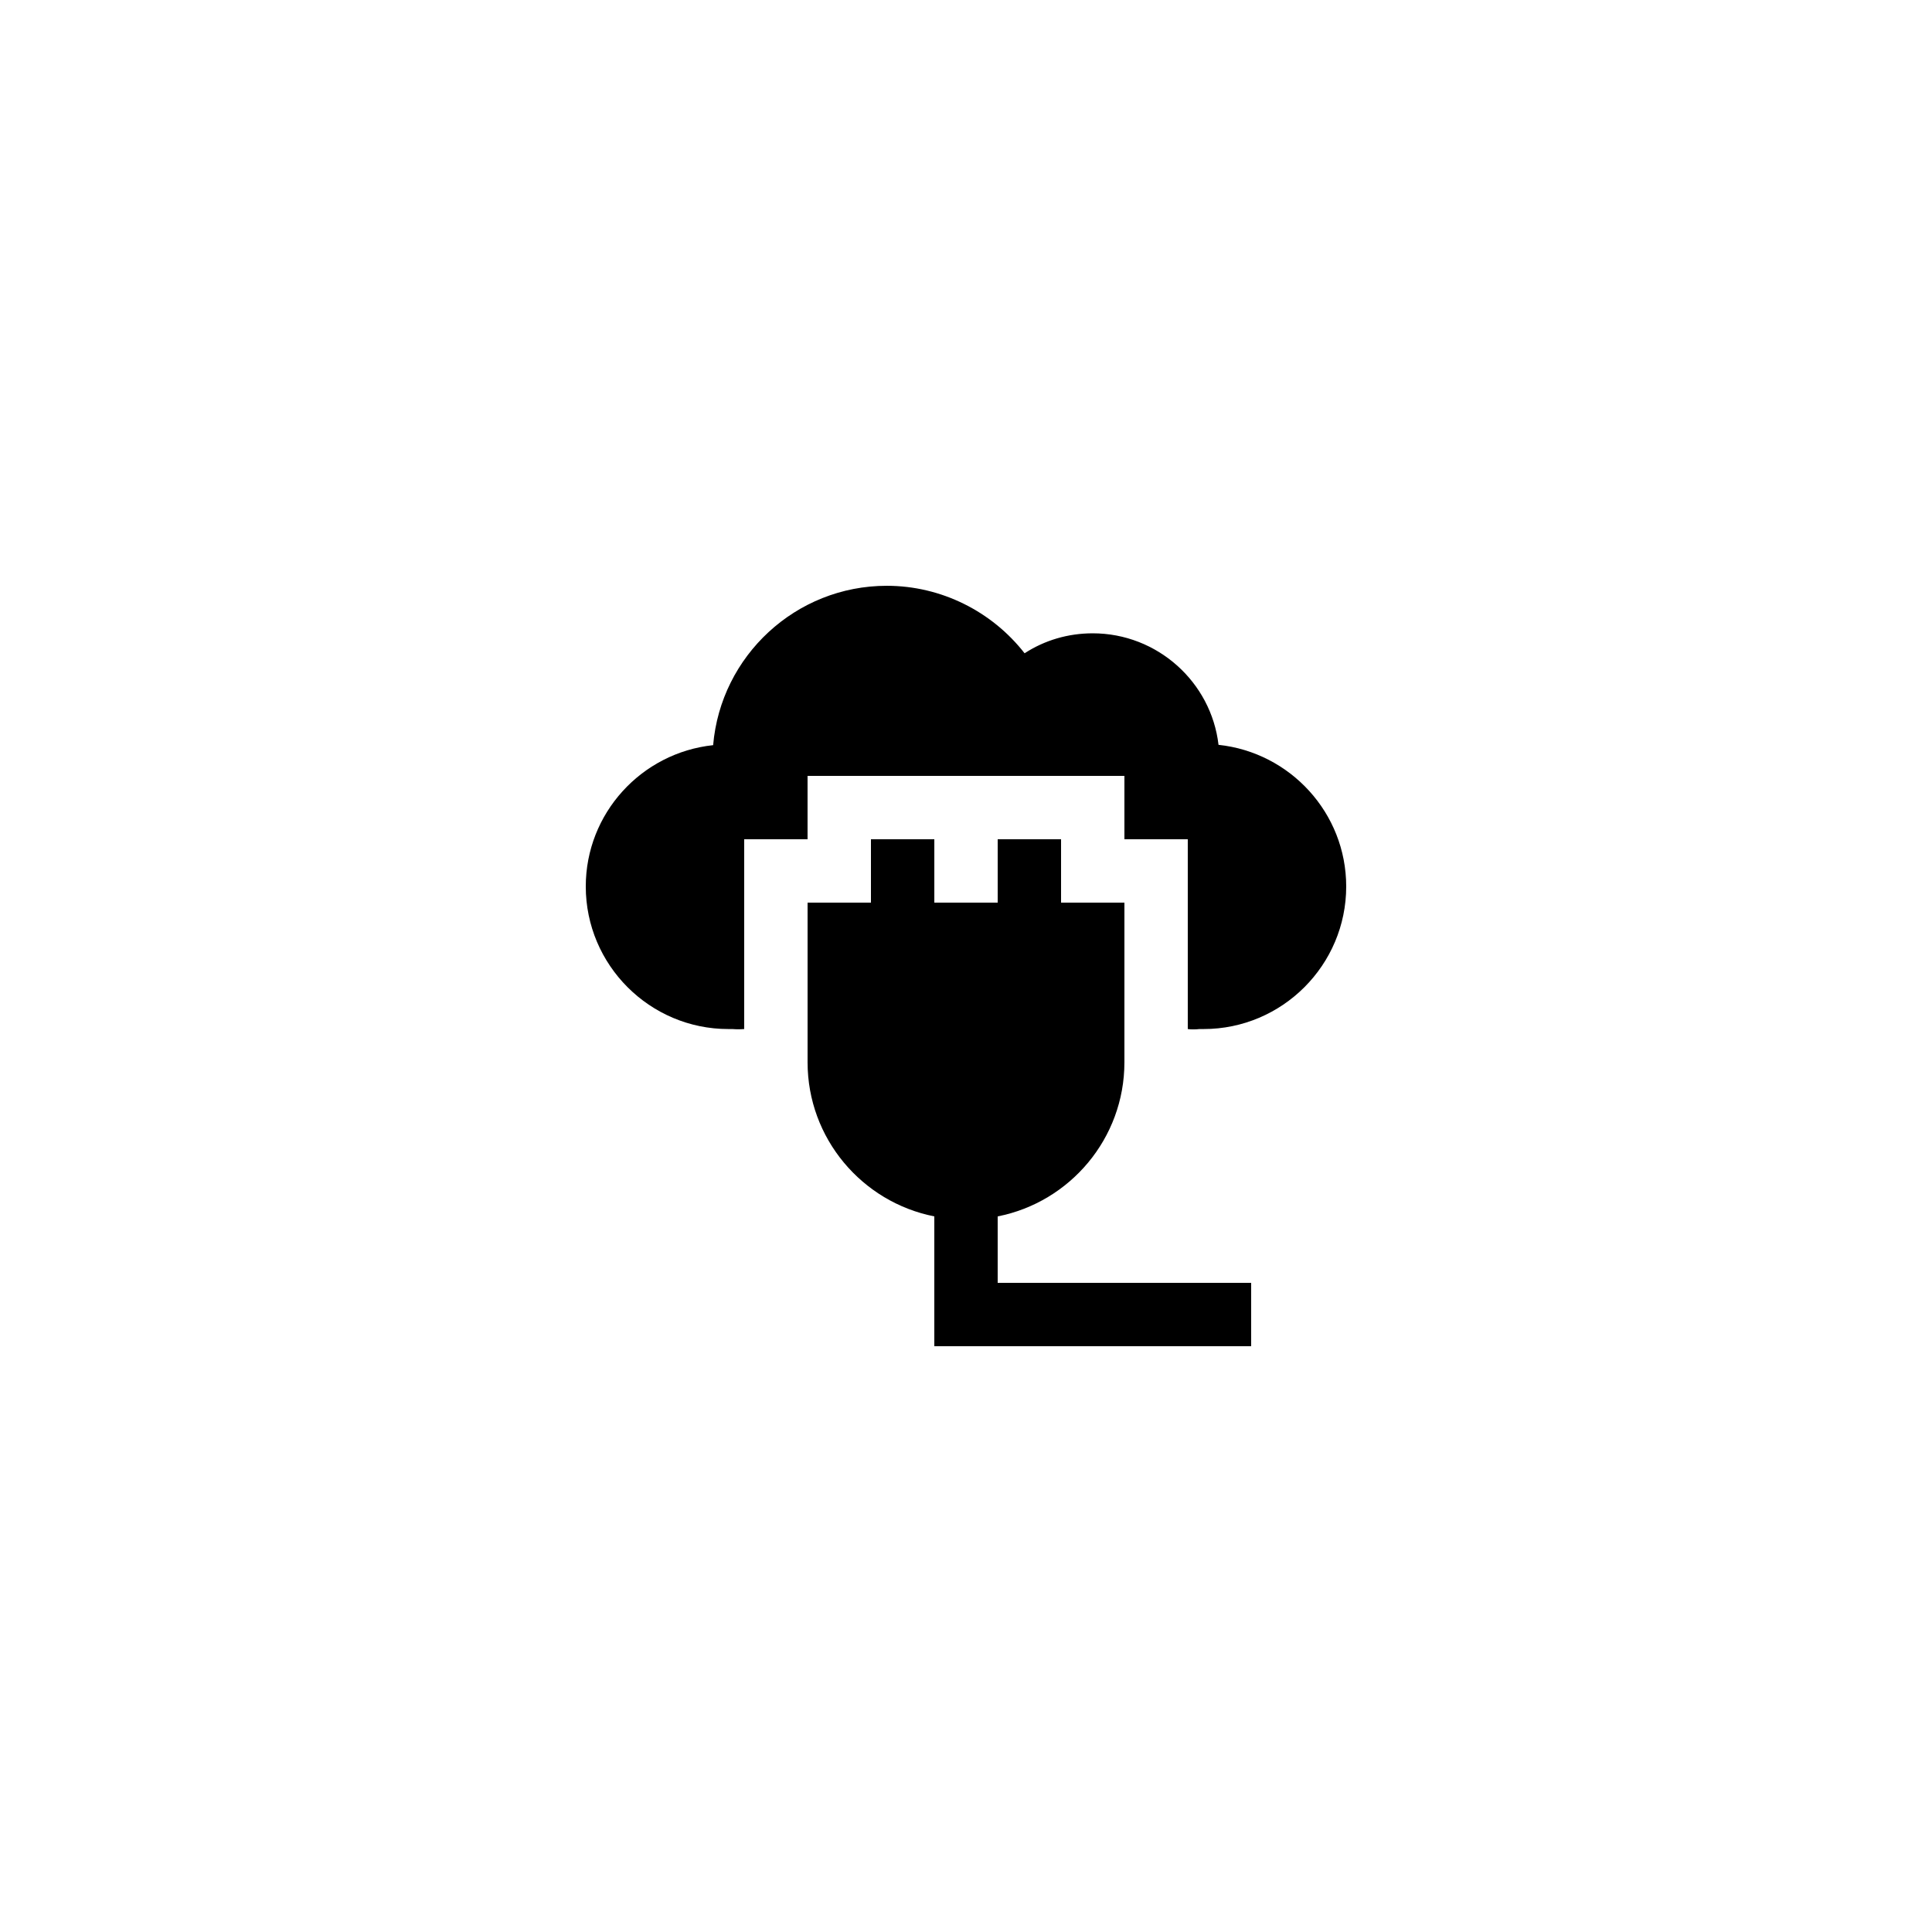
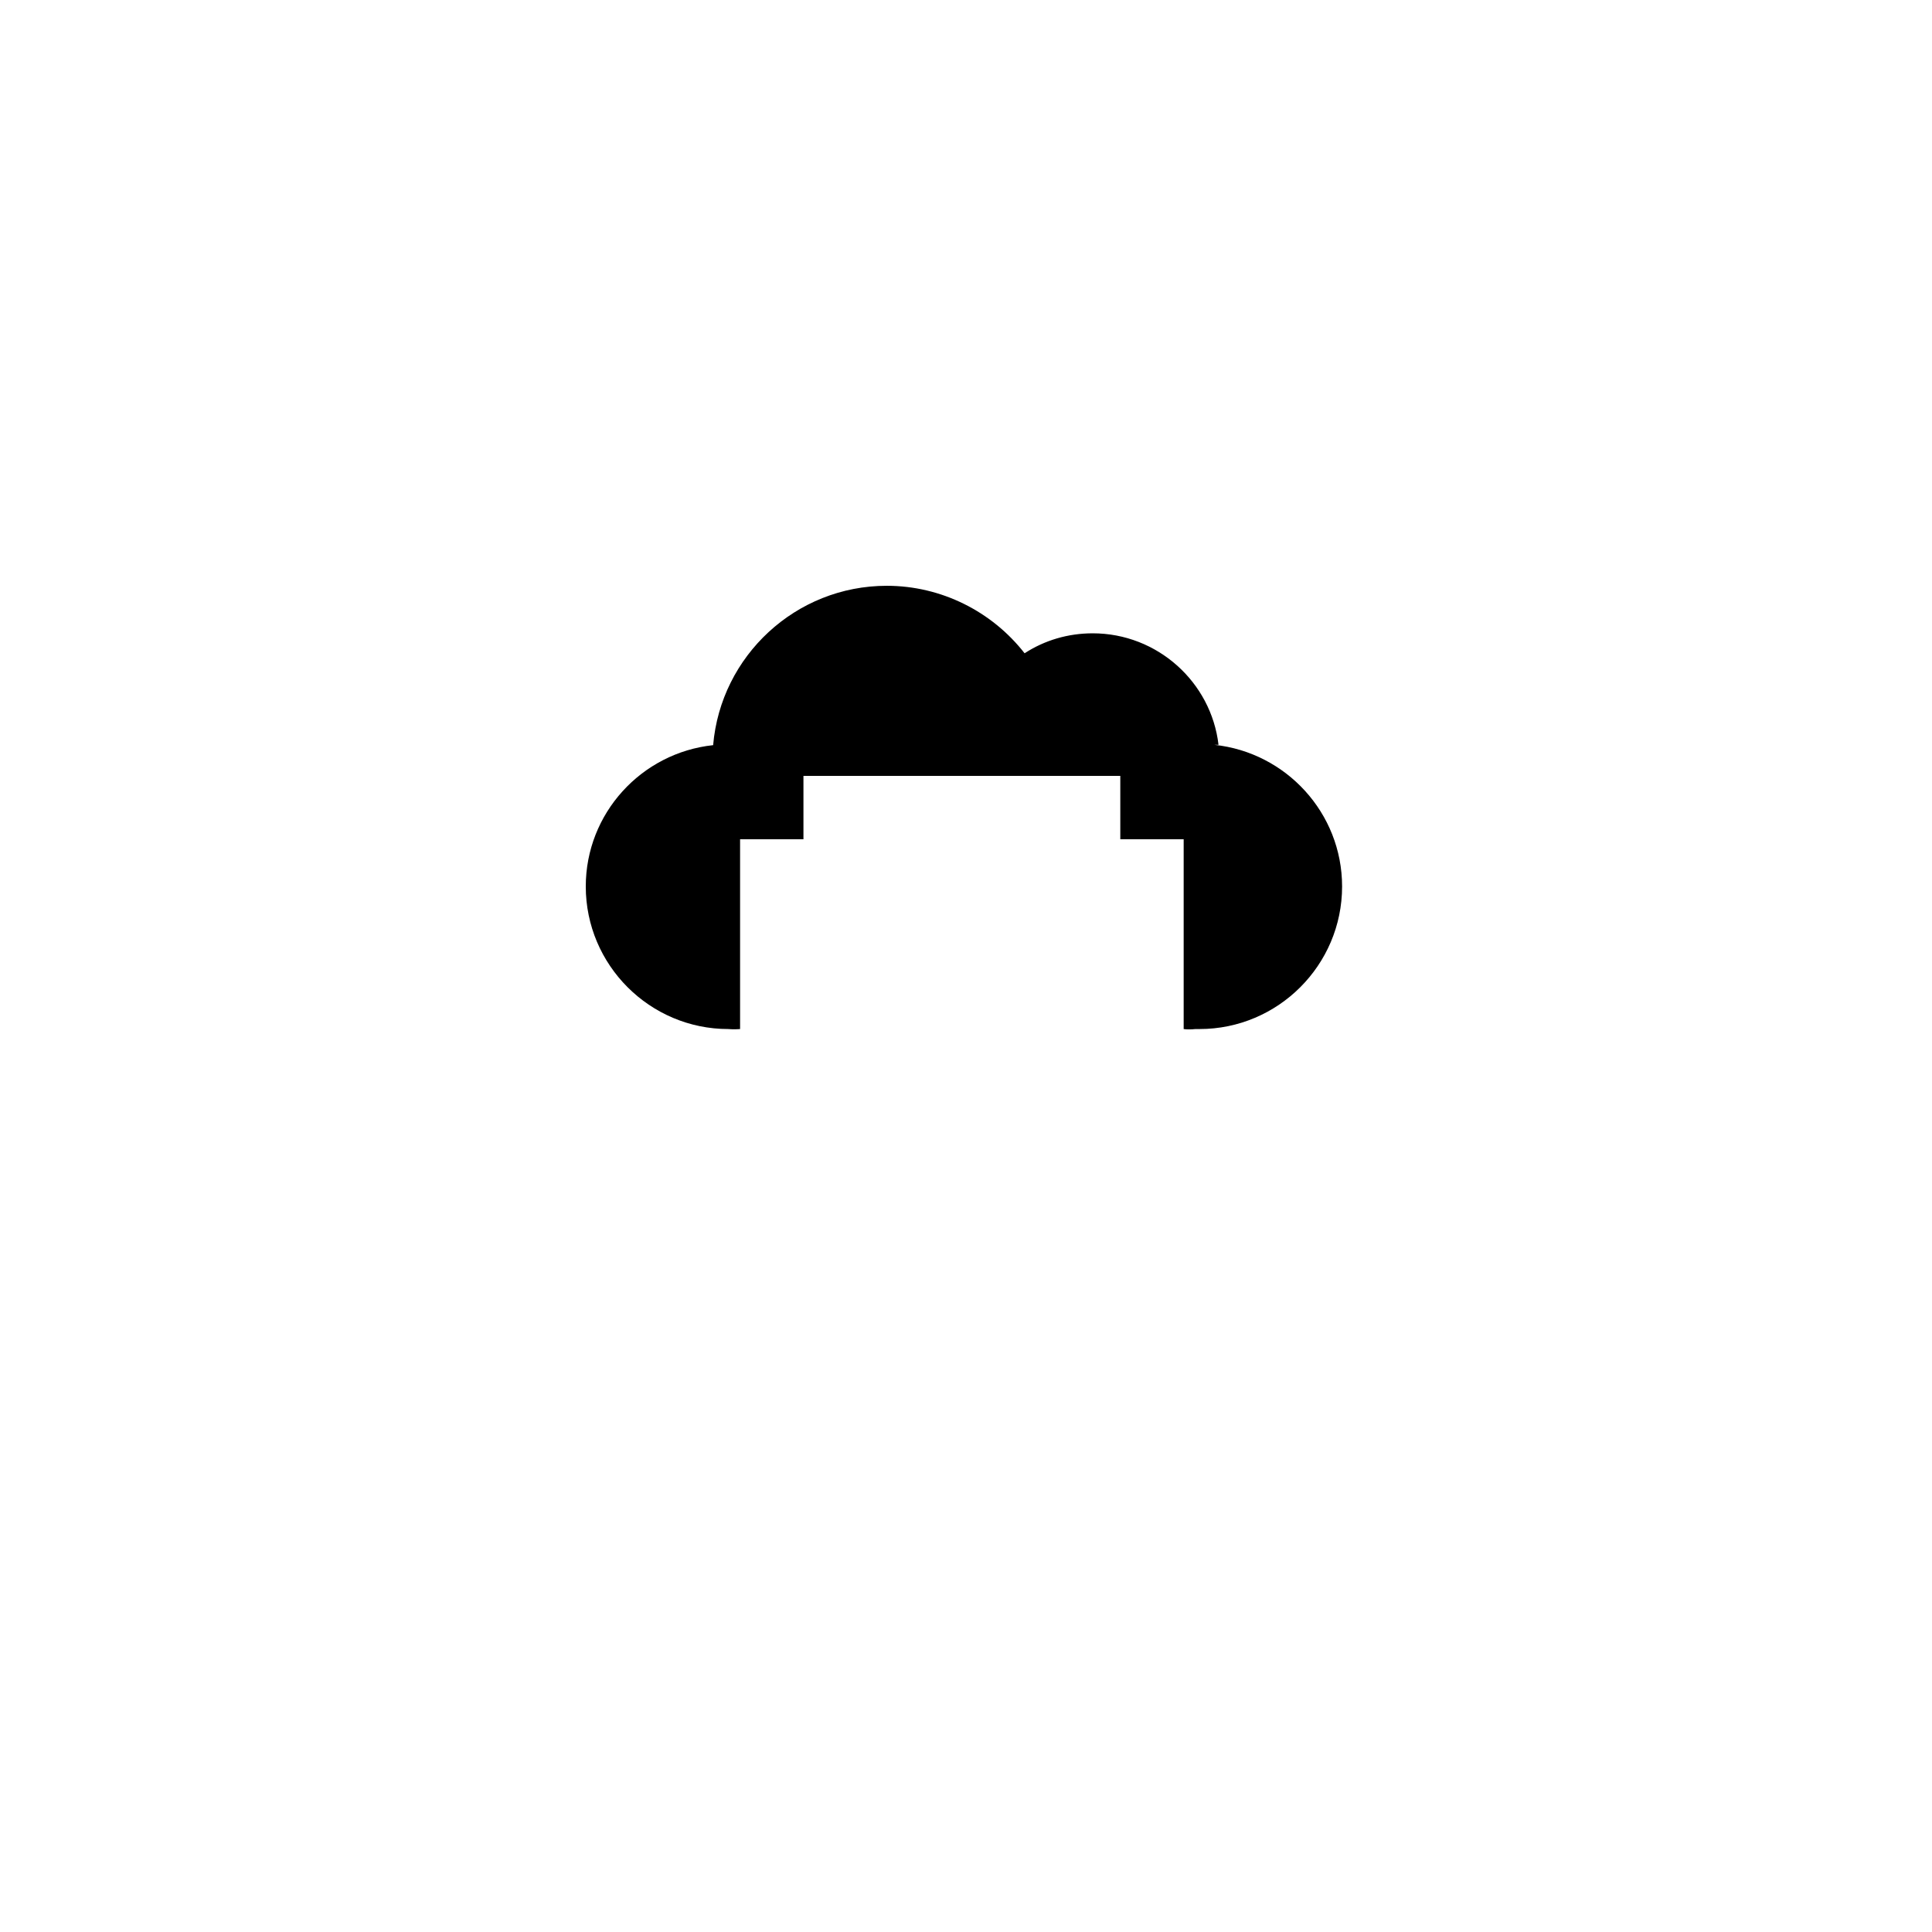
<svg xmlns="http://www.w3.org/2000/svg" fill="#000000" width="800px" height="800px" version="1.1" viewBox="144 144 512 512">
  <g>
-     <path d="m466.92 341.39c-1.934-16.625-16.207-29.555-33.336-29.555-6.551 0-12.762 1.848-18.055 5.289-8.648-11.082-22.082-17.883-36.523-17.883-24.098 0-44 18.559-46.016 42.234-18.977 2.016-33.754 18.055-33.754 37.449 0 20.824 16.961 37.785 37.785 37.785h1.09c1.008 0.086 2.102 0.086 3.109 0v-50.297h16.793v-16.793h83.969v16.793h16.793v50.297c0.418 0.086 0.922 0.086 1.426 0.086s1.09 0 1.68-0.086h1.094c20.824 0 37.785-16.961 37.785-37.785 0-19.48-14.863-35.52-33.84-37.535z" />
-     <path d="m374.81 366.41v16.793h-16.793v42.32c0 20.172 14.445 37.062 33.586 40.832v34.406h83.969v-16.793h-67.176v-17.609c19.145-3.769 33.586-20.66 33.586-40.832l0.004-42.324h-16.793v-16.793h-16.793v16.793h-16.793v-16.793z" />
+     <path d="m466.92 341.39c-1.934-16.625-16.207-29.555-33.336-29.555-6.551 0-12.762 1.848-18.055 5.289-8.648-11.082-22.082-17.883-36.523-17.883-24.098 0-44 18.559-46.016 42.234-18.977 2.016-33.754 18.055-33.754 37.449 0 20.824 16.961 37.785 37.785 37.785c1.008 0.086 2.102 0.086 3.109 0v-50.297h16.793v-16.793h83.969v16.793h16.793v50.297c0.418 0.086 0.922 0.086 1.426 0.086s1.09 0 1.68-0.086h1.094c20.824 0 37.785-16.961 37.785-37.785 0-19.48-14.863-35.52-33.84-37.535z" />
  </g>
</svg>